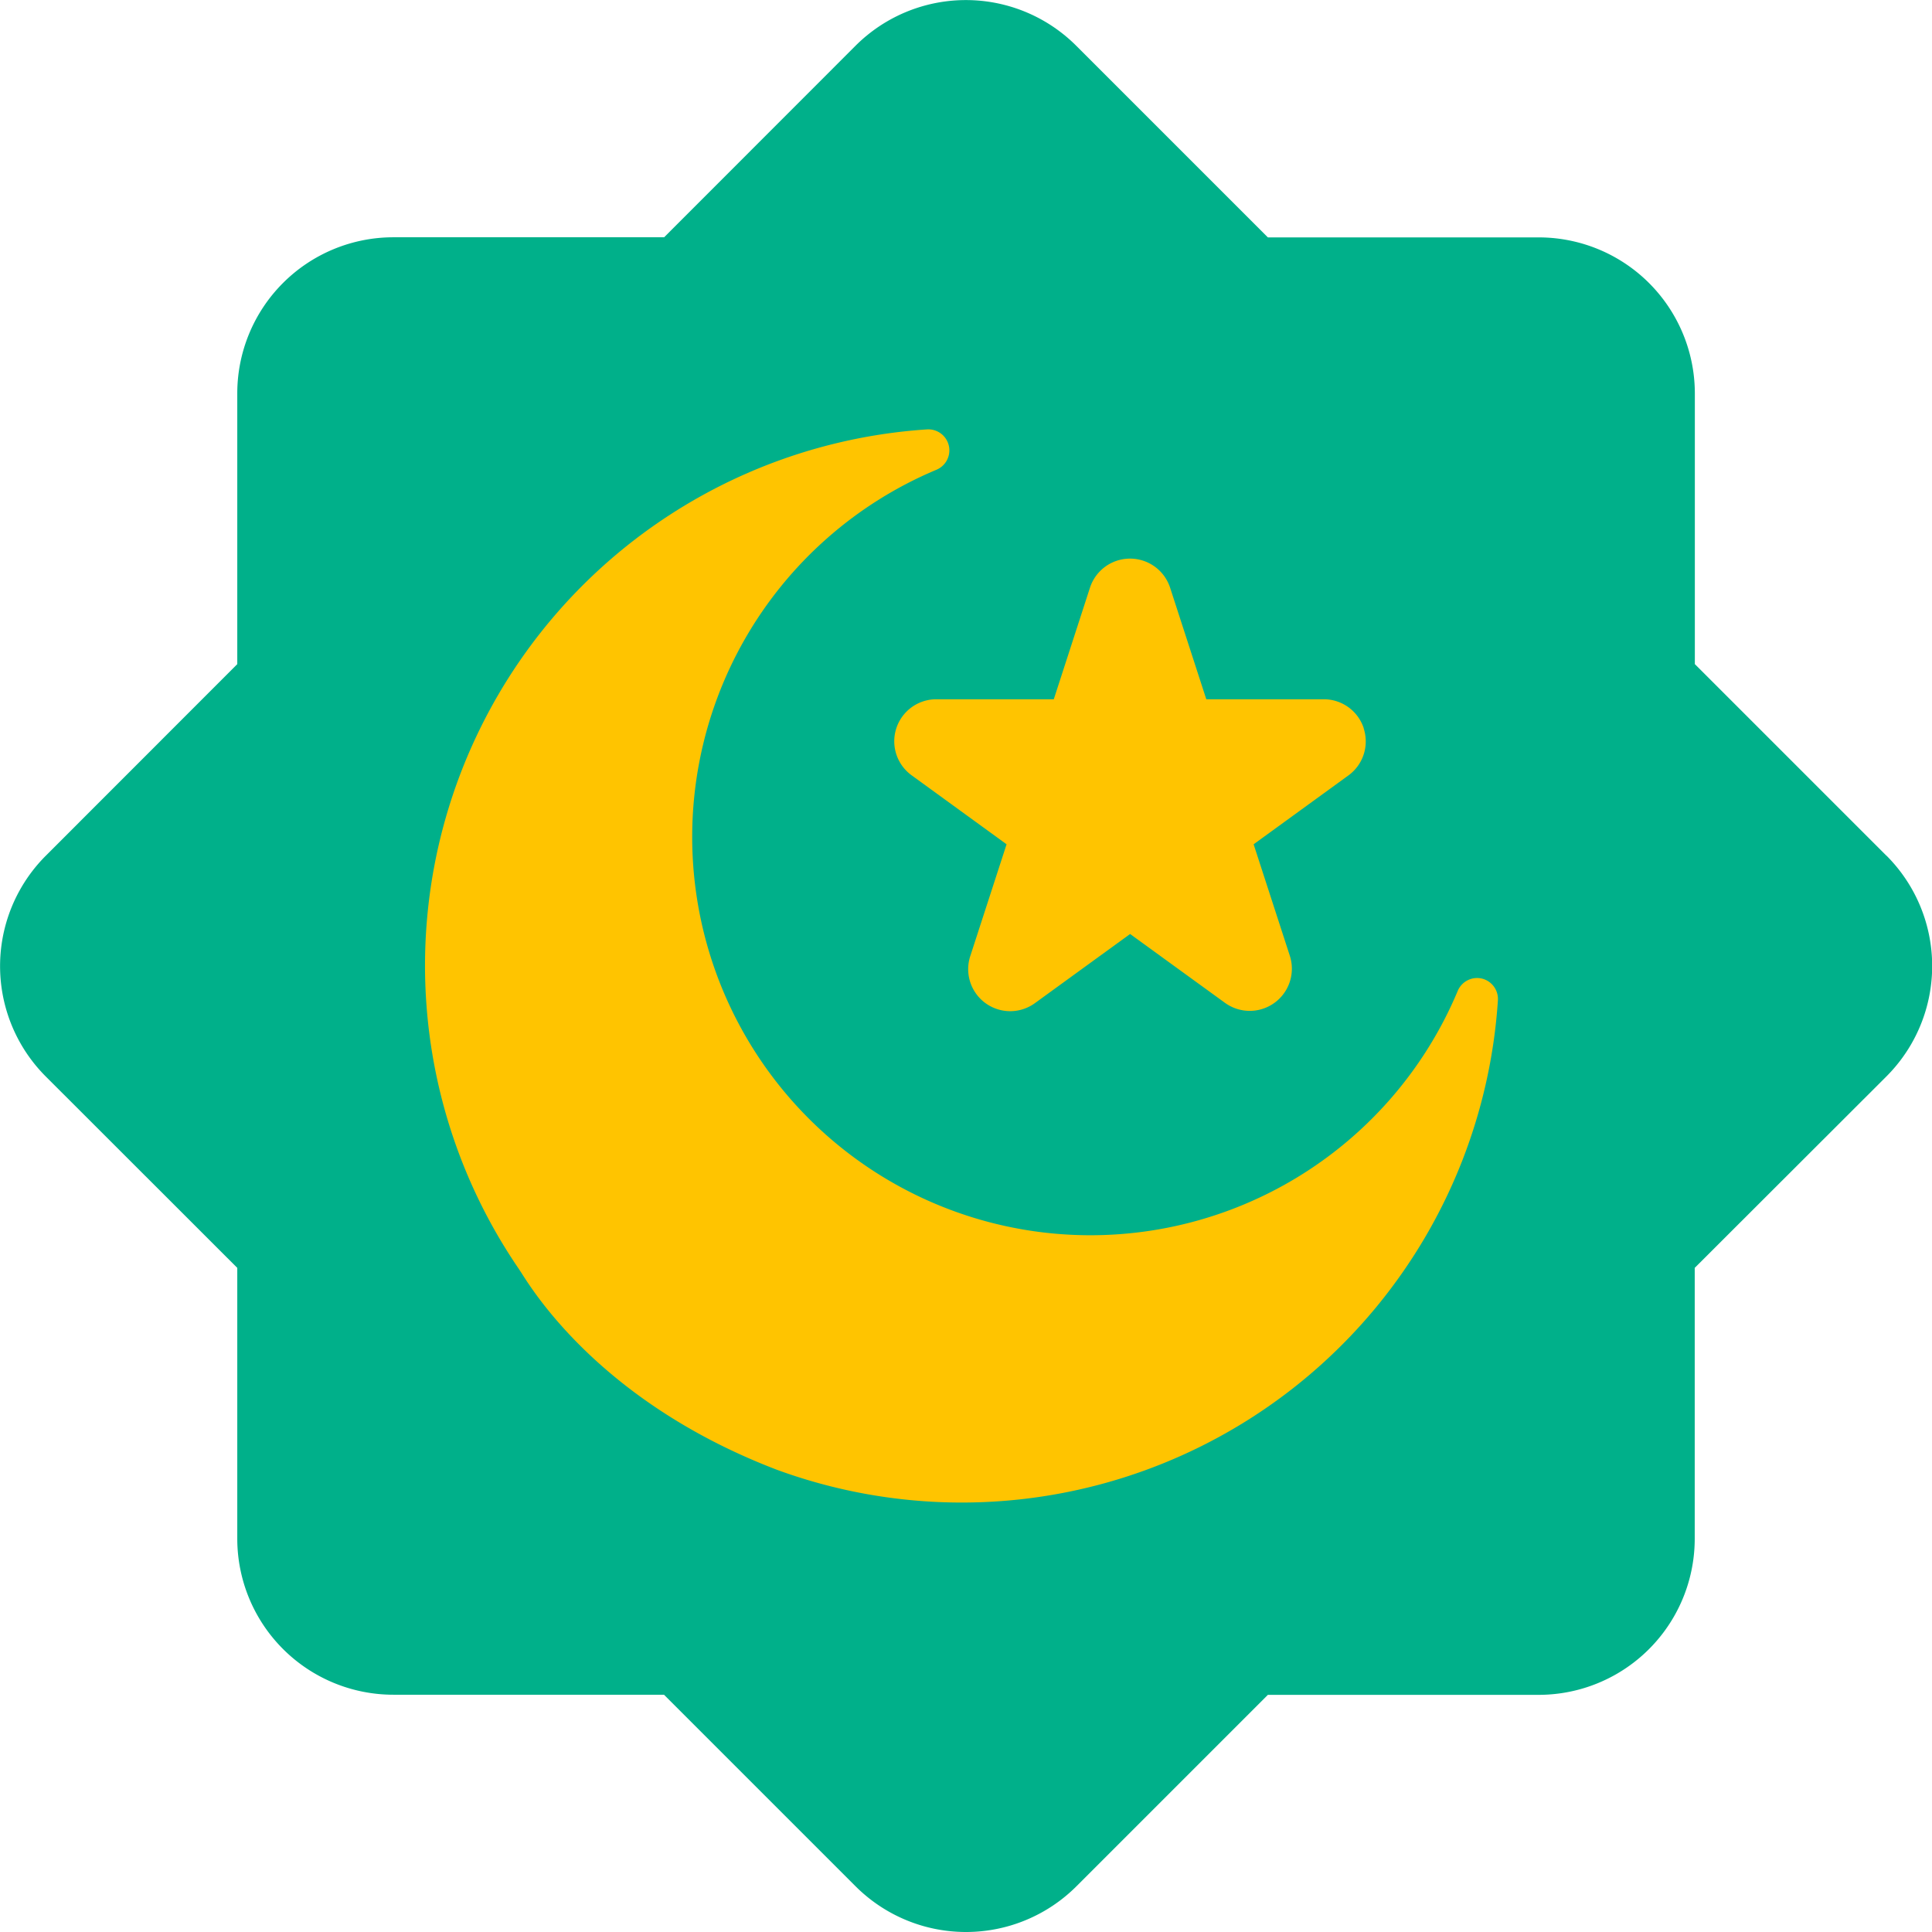
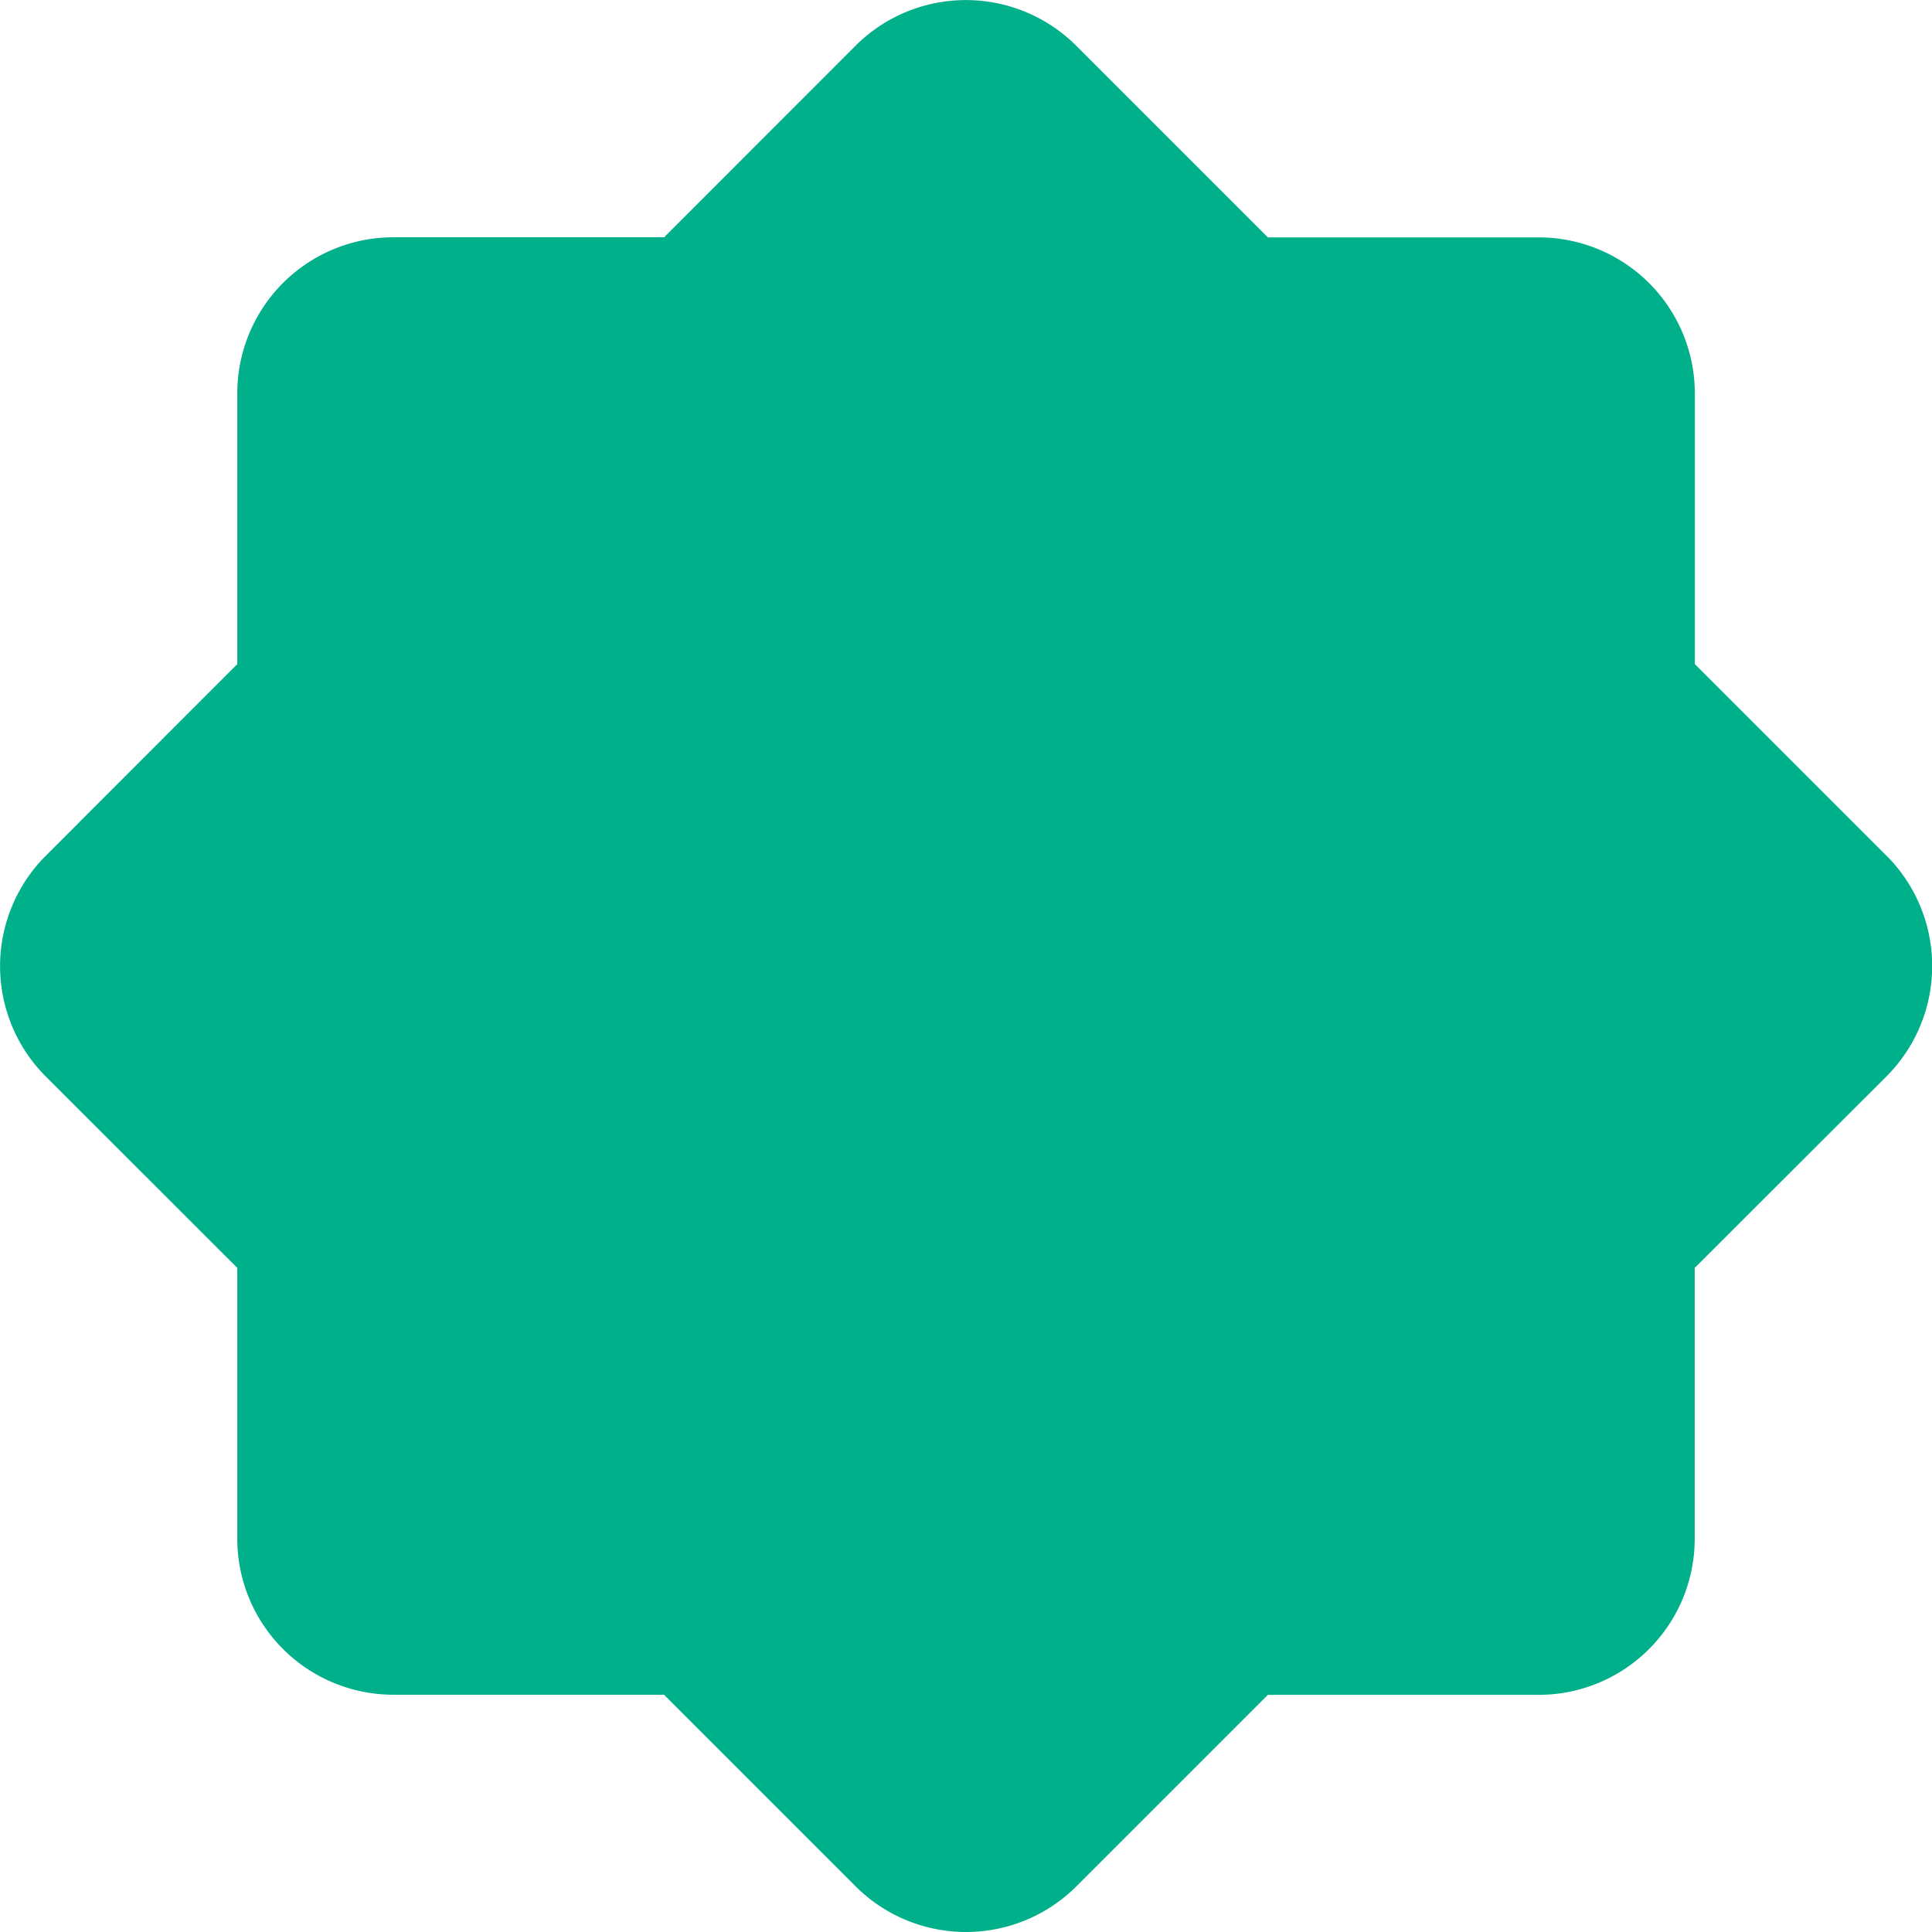
<svg xmlns="http://www.w3.org/2000/svg" width="16" height="16" viewBox="0 0 16 16" fill="none">
  <path d="M15.622 7.086L14.036 5.5V3.26a1.293 1.293 0 0 0-1.293-1.294H10.5L8.914.38a1.293 1.293 0 0 0-1.83 0L5.5 1.965H3.258a1.293 1.293 0 0 0-1.293 1.293V5.5L.38 7.086a1.293 1.293 0 0 0 0 1.83L1.965 10.5v2.242a1.293 1.293 0 0 0 1.293 1.293h2.241l1.586 1.586a1.294 1.294 0 0 0 1.83 0l1.585-1.585h2.242a1.293 1.293 0 0 0 1.293-1.294V10.5l1.587-1.585a1.293 1.293 0 0 0 0-1.83z" fill="#00B08A" />
-   <path d="M12.272 8.104a.174.174 0 0 0-.2.103A3.298 3.298 0 1 1 7.756 3.89a.174.174 0 0 0-.077-.334 4.45 4.45 0 0 0-3.38 6.956l.003.005c.051.068.594 1.067 2.132 1.655a4.45 4.45 0 0 0 5.971-3.888.174.174 0 0 0-.133-.18z" fill="#FFC400" />
-   <path d="M11.294 6.031a.348.348 0 0 0-.33-.24H9.99l-.3-.925a.349.349 0 0 0-.663 0l-.3.925h-.972a.348.348 0 0 0-.205.63l.786.571-.3.924a.348.348 0 0 0 .537.39l.786-.571.787.571a.349.349 0 0 0 .536-.39l-.3-.924.786-.571a.348.348 0 0 0 .125-.39z" fill="#FFC400" />
</svg>